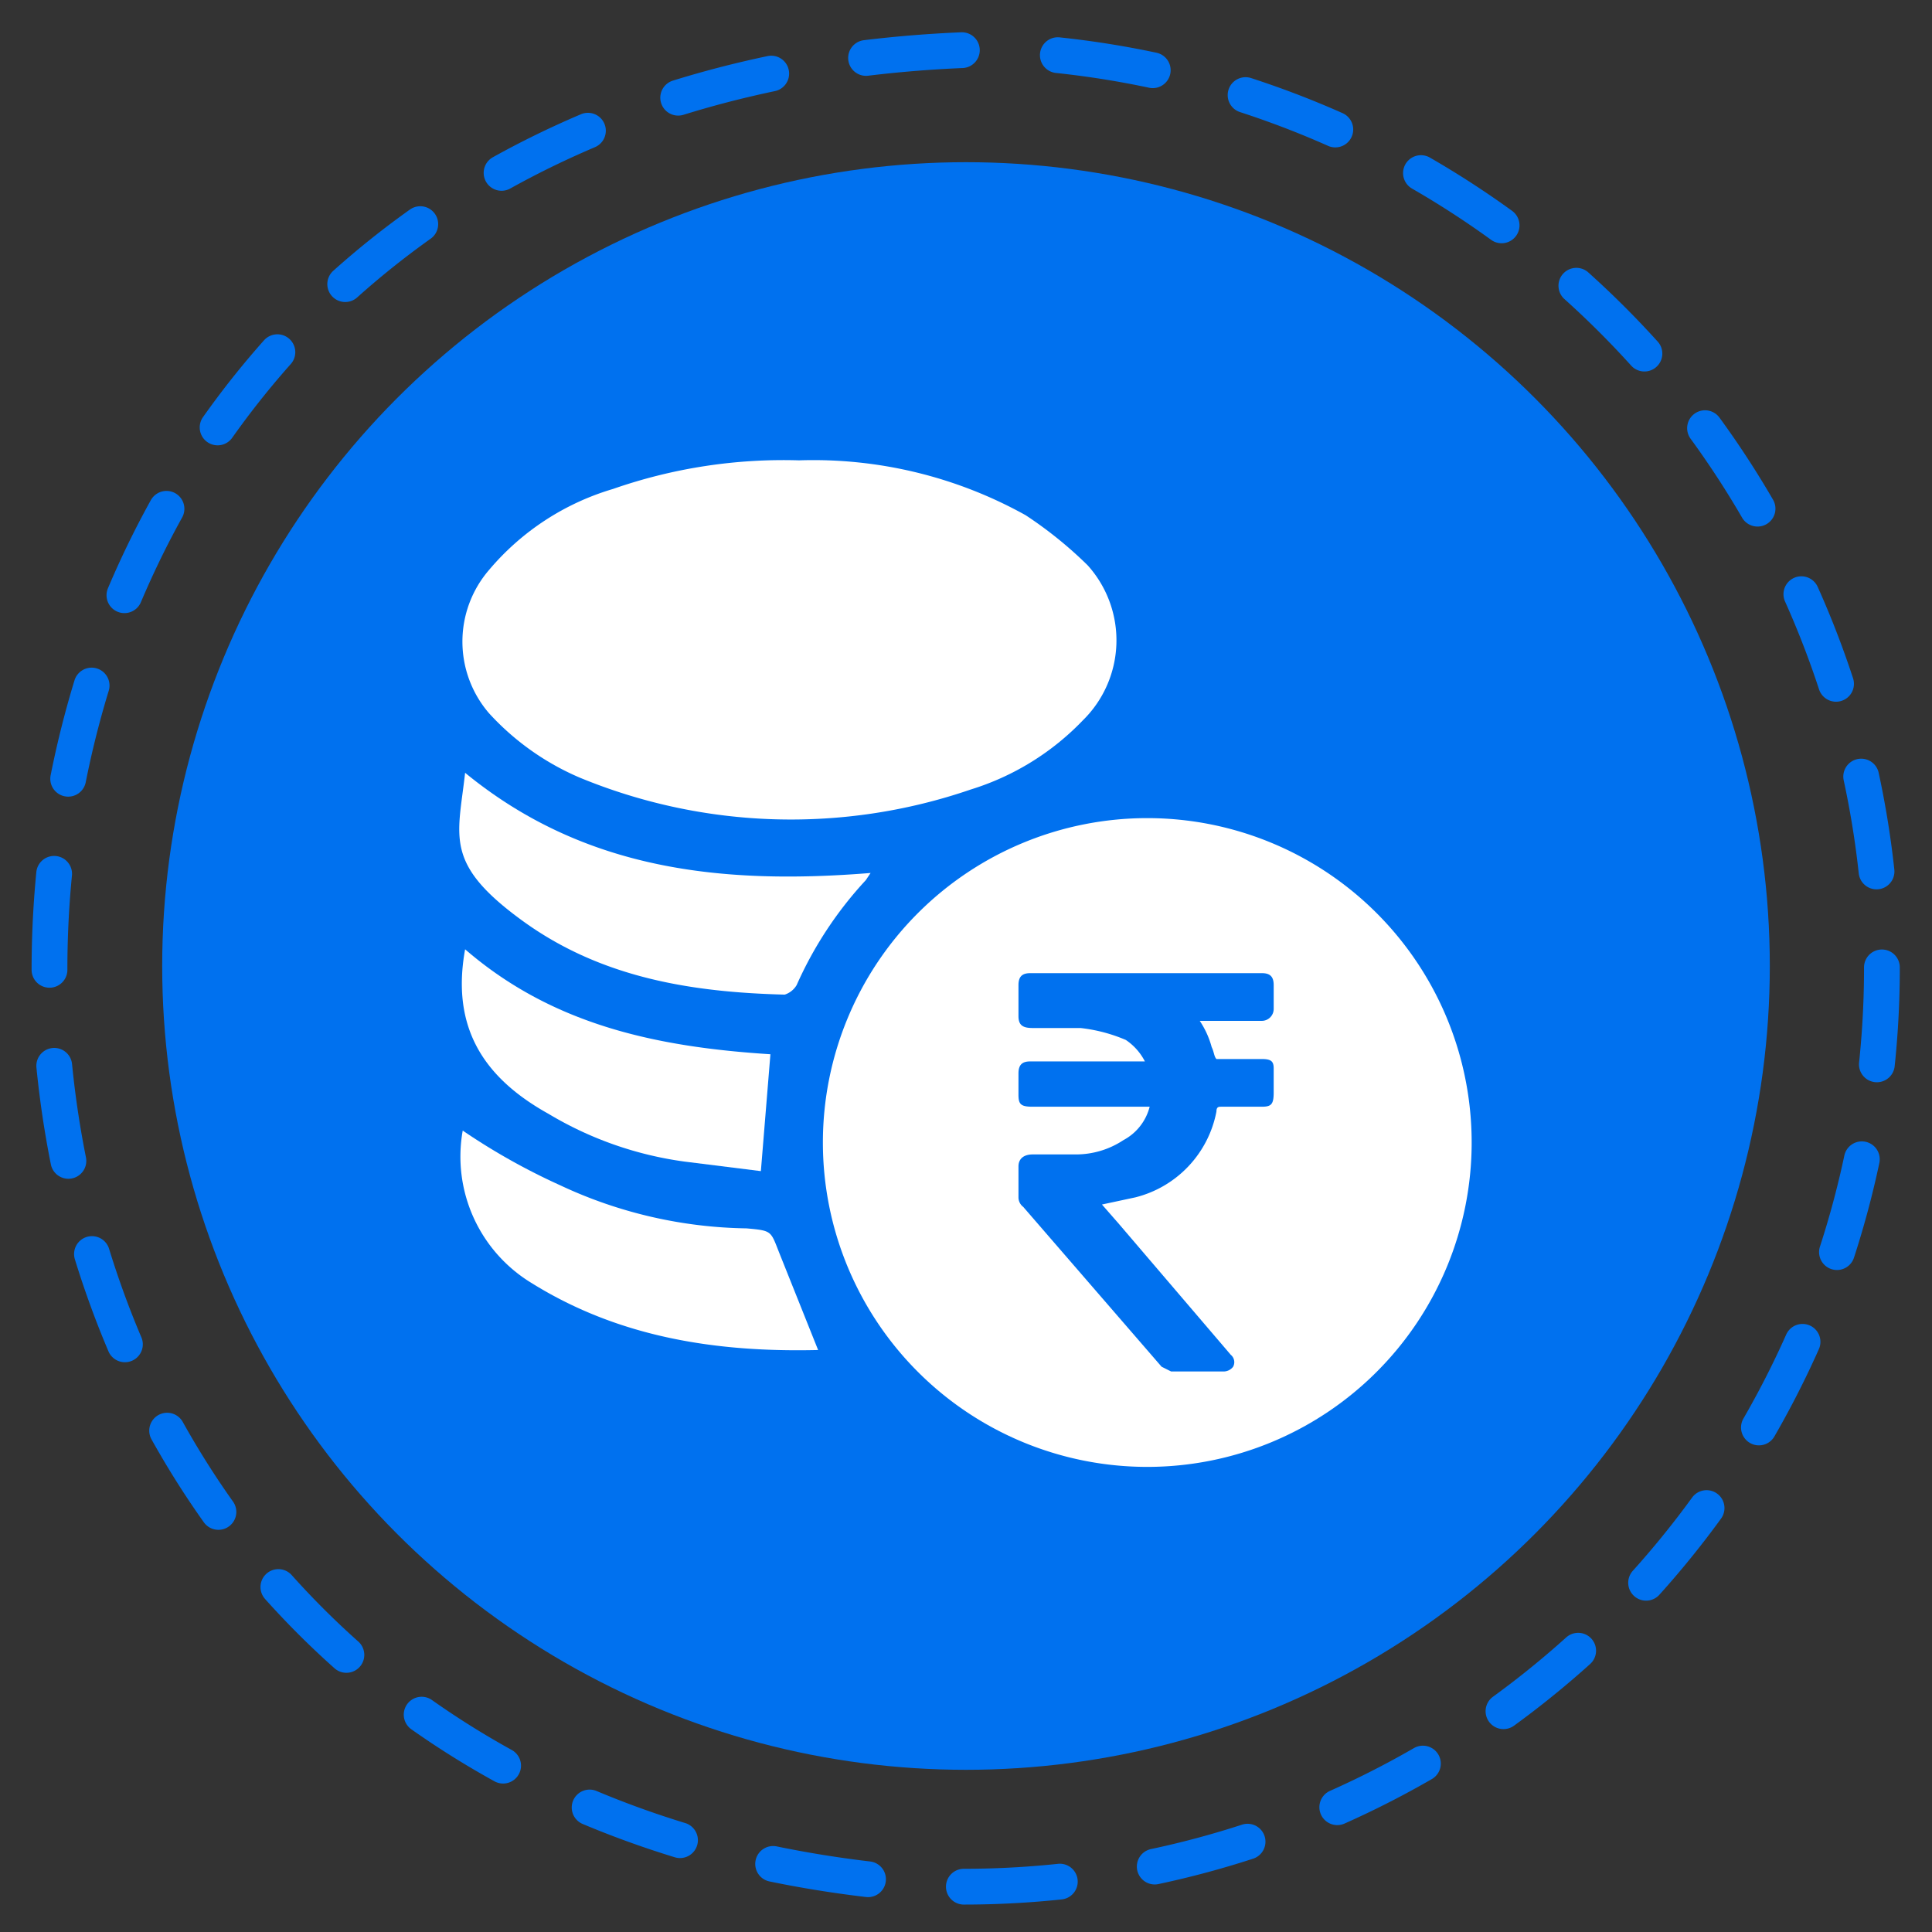
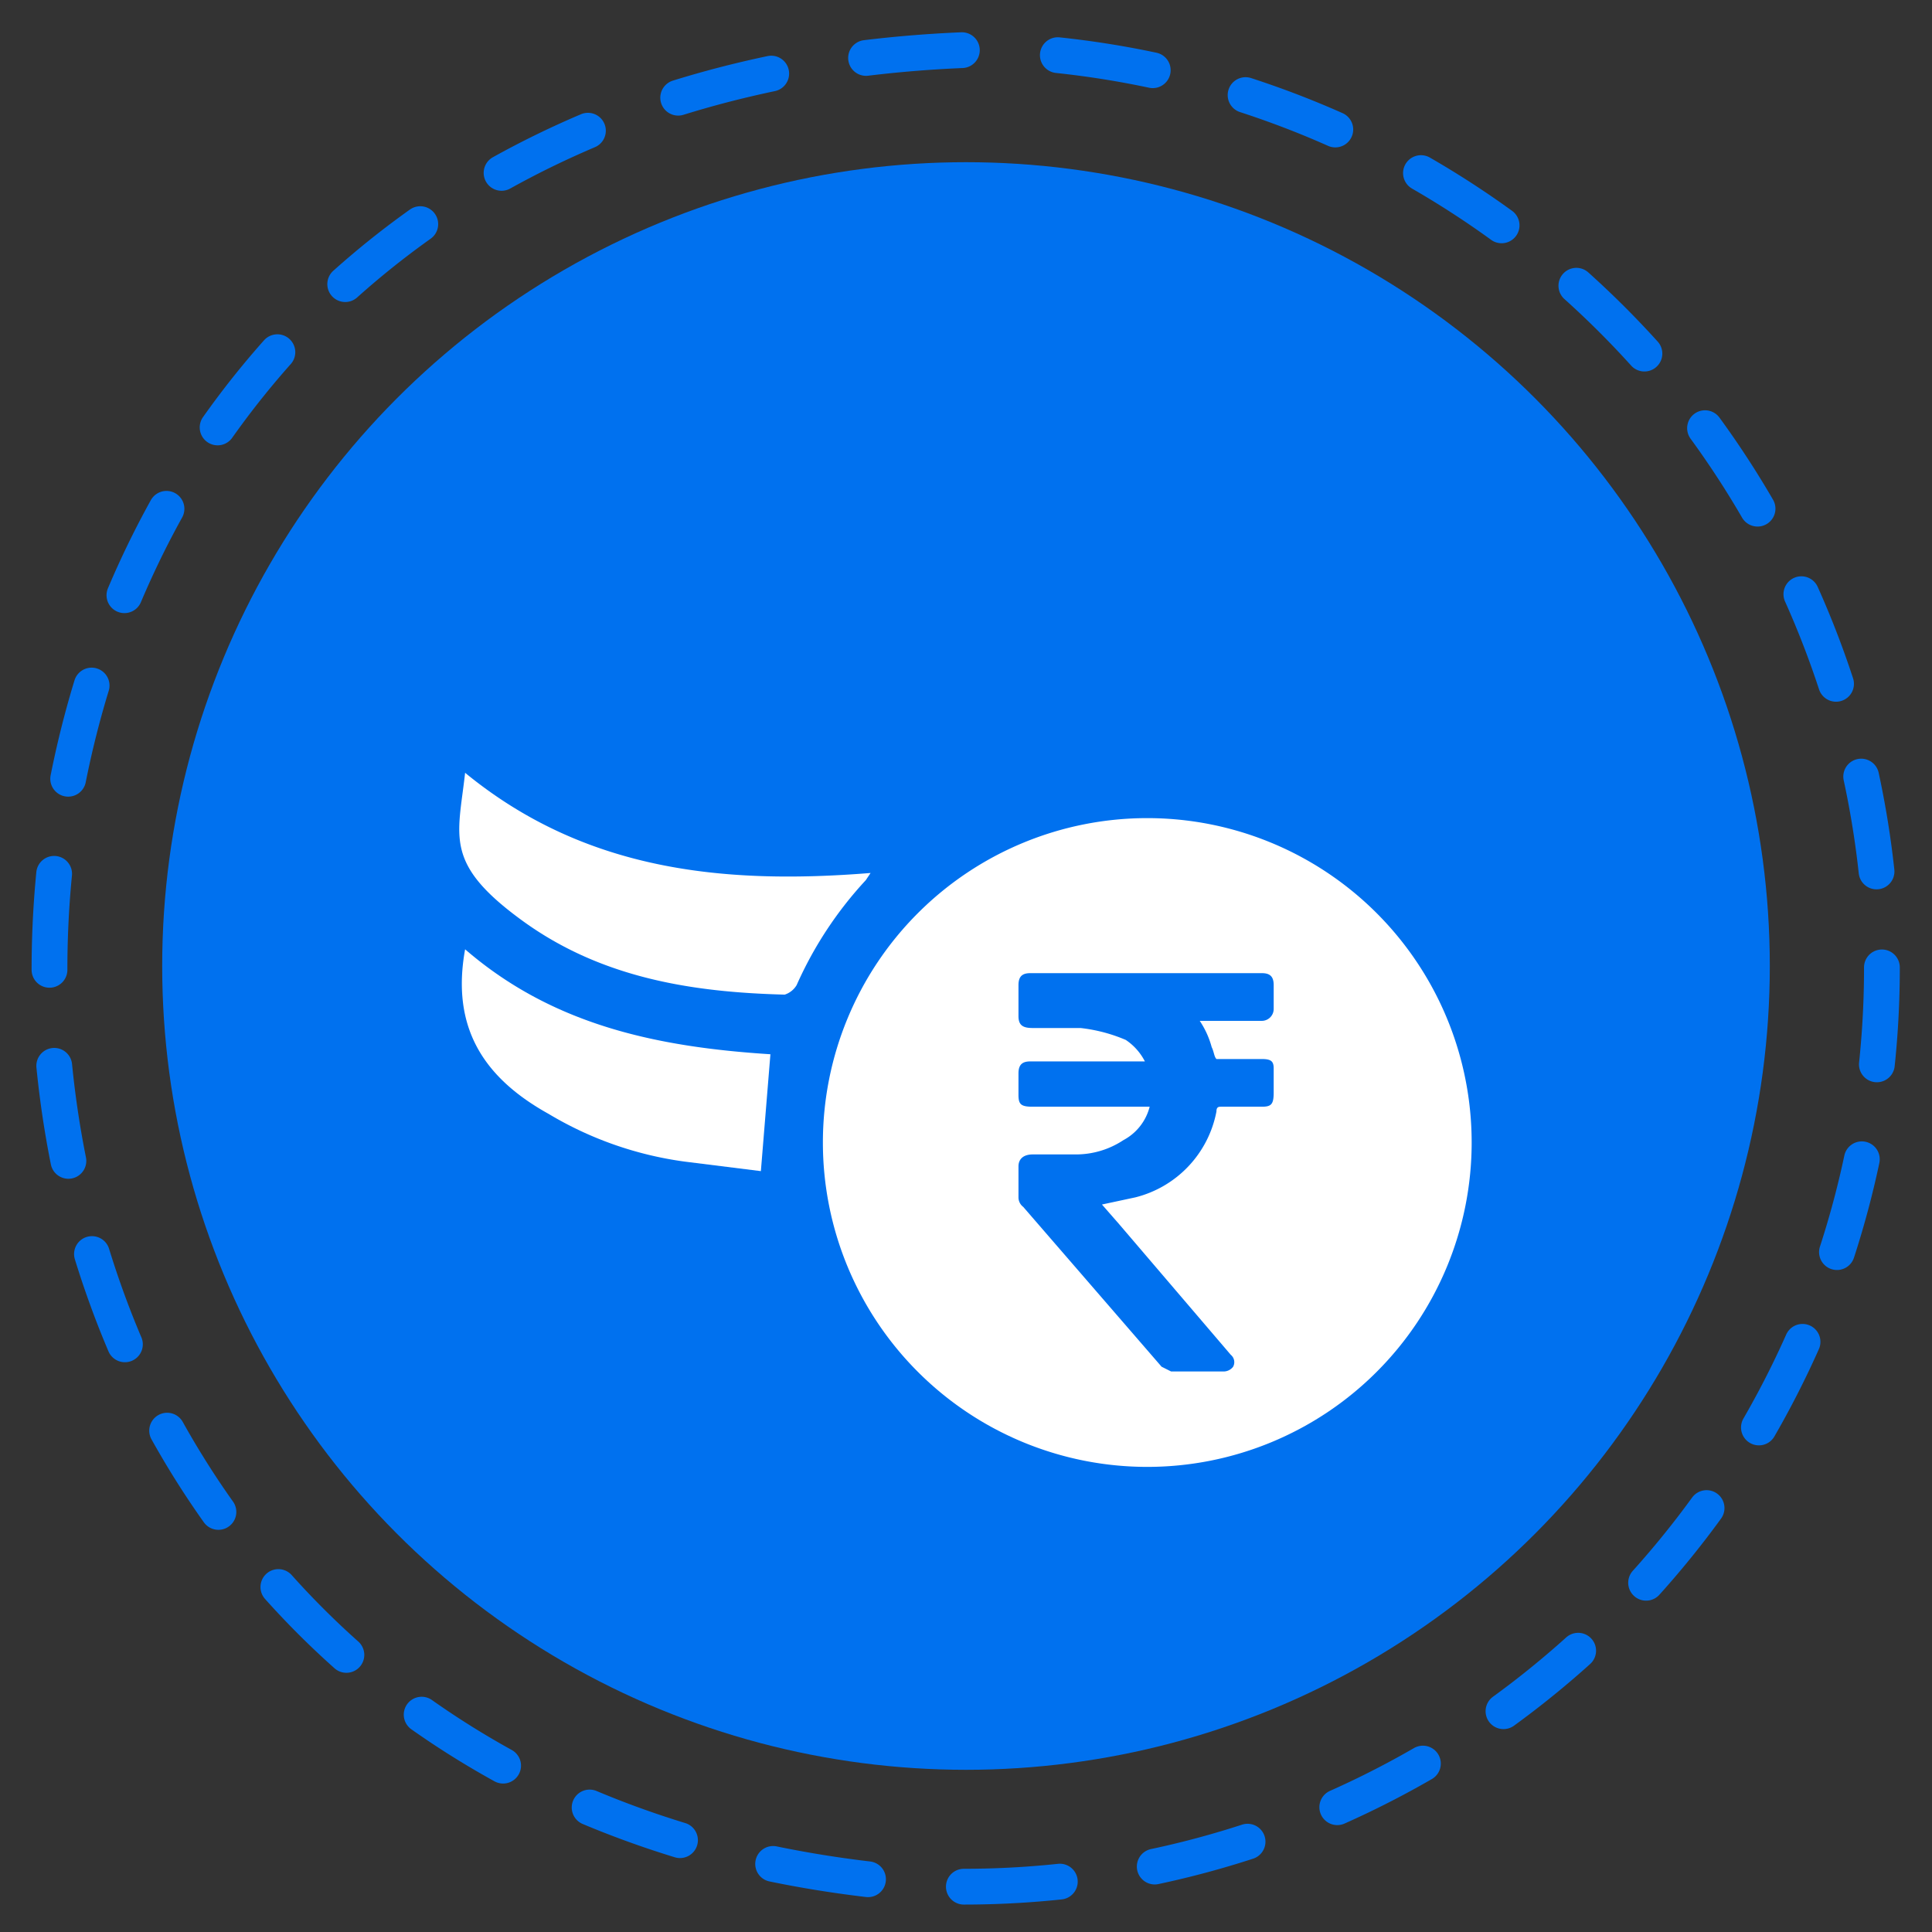
<svg xmlns="http://www.w3.org/2000/svg" viewBox="0 0 81 81">
  <rect x="0" y="0" width="81" height="81" fill="#333333" stroke="none" />
  <path d="M78.9,40.6A38.5,38.5,0,0,1,40.4,79.1c-51.1-2-51.1-74.9,0-77A38.6,38.6,0,0,1,78.9,40.6Z" style="fill:none;stroke:#0071ef;stroke-linecap:round;stroke-miterlimit:10;stroke-width:1.5px;stroke-dasharray:4.031,4.031" />
  <circle cx="40.5" cy="40.5" r="33.7" style="fill:#0071ef" />
-   <path d="M33.5,19.3A18.3,18.3,0,0,1,43,21.6a17.1,17.1,0,0,1,2.6,2.1,4.7,4.7,0,0,1-.2,6.5,11,11,0,0,1-4.7,2.9,23.2,23.2,0,0,1-16.4-.5,11,11,0,0,1-3.8-2.7,4.6,4.6,0,0,1,0-6,10.8,10.8,0,0,1,5.2-3.4A21.7,21.7,0,0,1,33.5,19.3Z" style="fill:#fff" />
  <path d="M19.5,32.4c5,4.1,10.8,4.7,17,4.2l-.2.3a16,16,0,0,0-2.9,4.4.9.9,0,0,1-.5.4c-3.9-.1-7.7-.7-11-3.1S19.2,35.1,19.5,32.4Z" style="fill:#fff" />
-   <path d="M34.3,56.6c-4.2.1-8.3-.5-12-2.8a6.2,6.2,0,0,1-2.9-6.4,27.1,27.1,0,0,0,4.1,2.3,19,19,0,0,0,7.8,1.8c1.1.1,1,.1,1.4,1.1Z" style="fill:#fff" />
  <path d="M32.3,44.2l-.4,4.9-3.2-.4a15,15,0,0,1-5.7-2c-2.7-1.5-4.1-3.6-3.5-6.9C23.2,43,27.6,43.9,32.3,44.2Z" style="fill:#fff" />
  <path d="M48.1,34.3A13.6,13.6,0,1,0,61.7,47.9,13.6,13.6,0,0,0,48.1,34.3Zm4.8,12.1H51.2c-.1,0-.2,0-.2.2a4.6,4.6,0,0,1-3.4,3.6l-1.4.3.7.8,4.7,5.5a.4.4,0,0,1,.1.5.5.5,0,0,1-.4.2H49.1l-.4-.2-5.8-6.7a.5.5,0,0,1-.2-.4V48.9c0-.3.2-.5.6-.5h1.8a3.6,3.6,0,0,0,2-.6,2.2,2.2,0,0,0,1.1-1.4H43.3c-.5,0-.6-.1-.6-.5V45c0-.4.2-.5.5-.5H48a2.4,2.4,0,0,0-.8-.9,6.7,6.7,0,0,0-1.9-.5h-2c-.4,0-.6-.1-.6-.5V41.3c0-.4.2-.5.5-.5h9.7c.3,0,.5.1.5.5v1a.5.5,0,0,1-.5.5H50.3a3.7,3.7,0,0,1,.5,1.1c.1.2.1.4.2.5h1.9c.4,0,.5.1.5.4v1C53.4,46.3,53.3,46.4,52.9,46.4Z" style="fill:#fff" />
</svg>